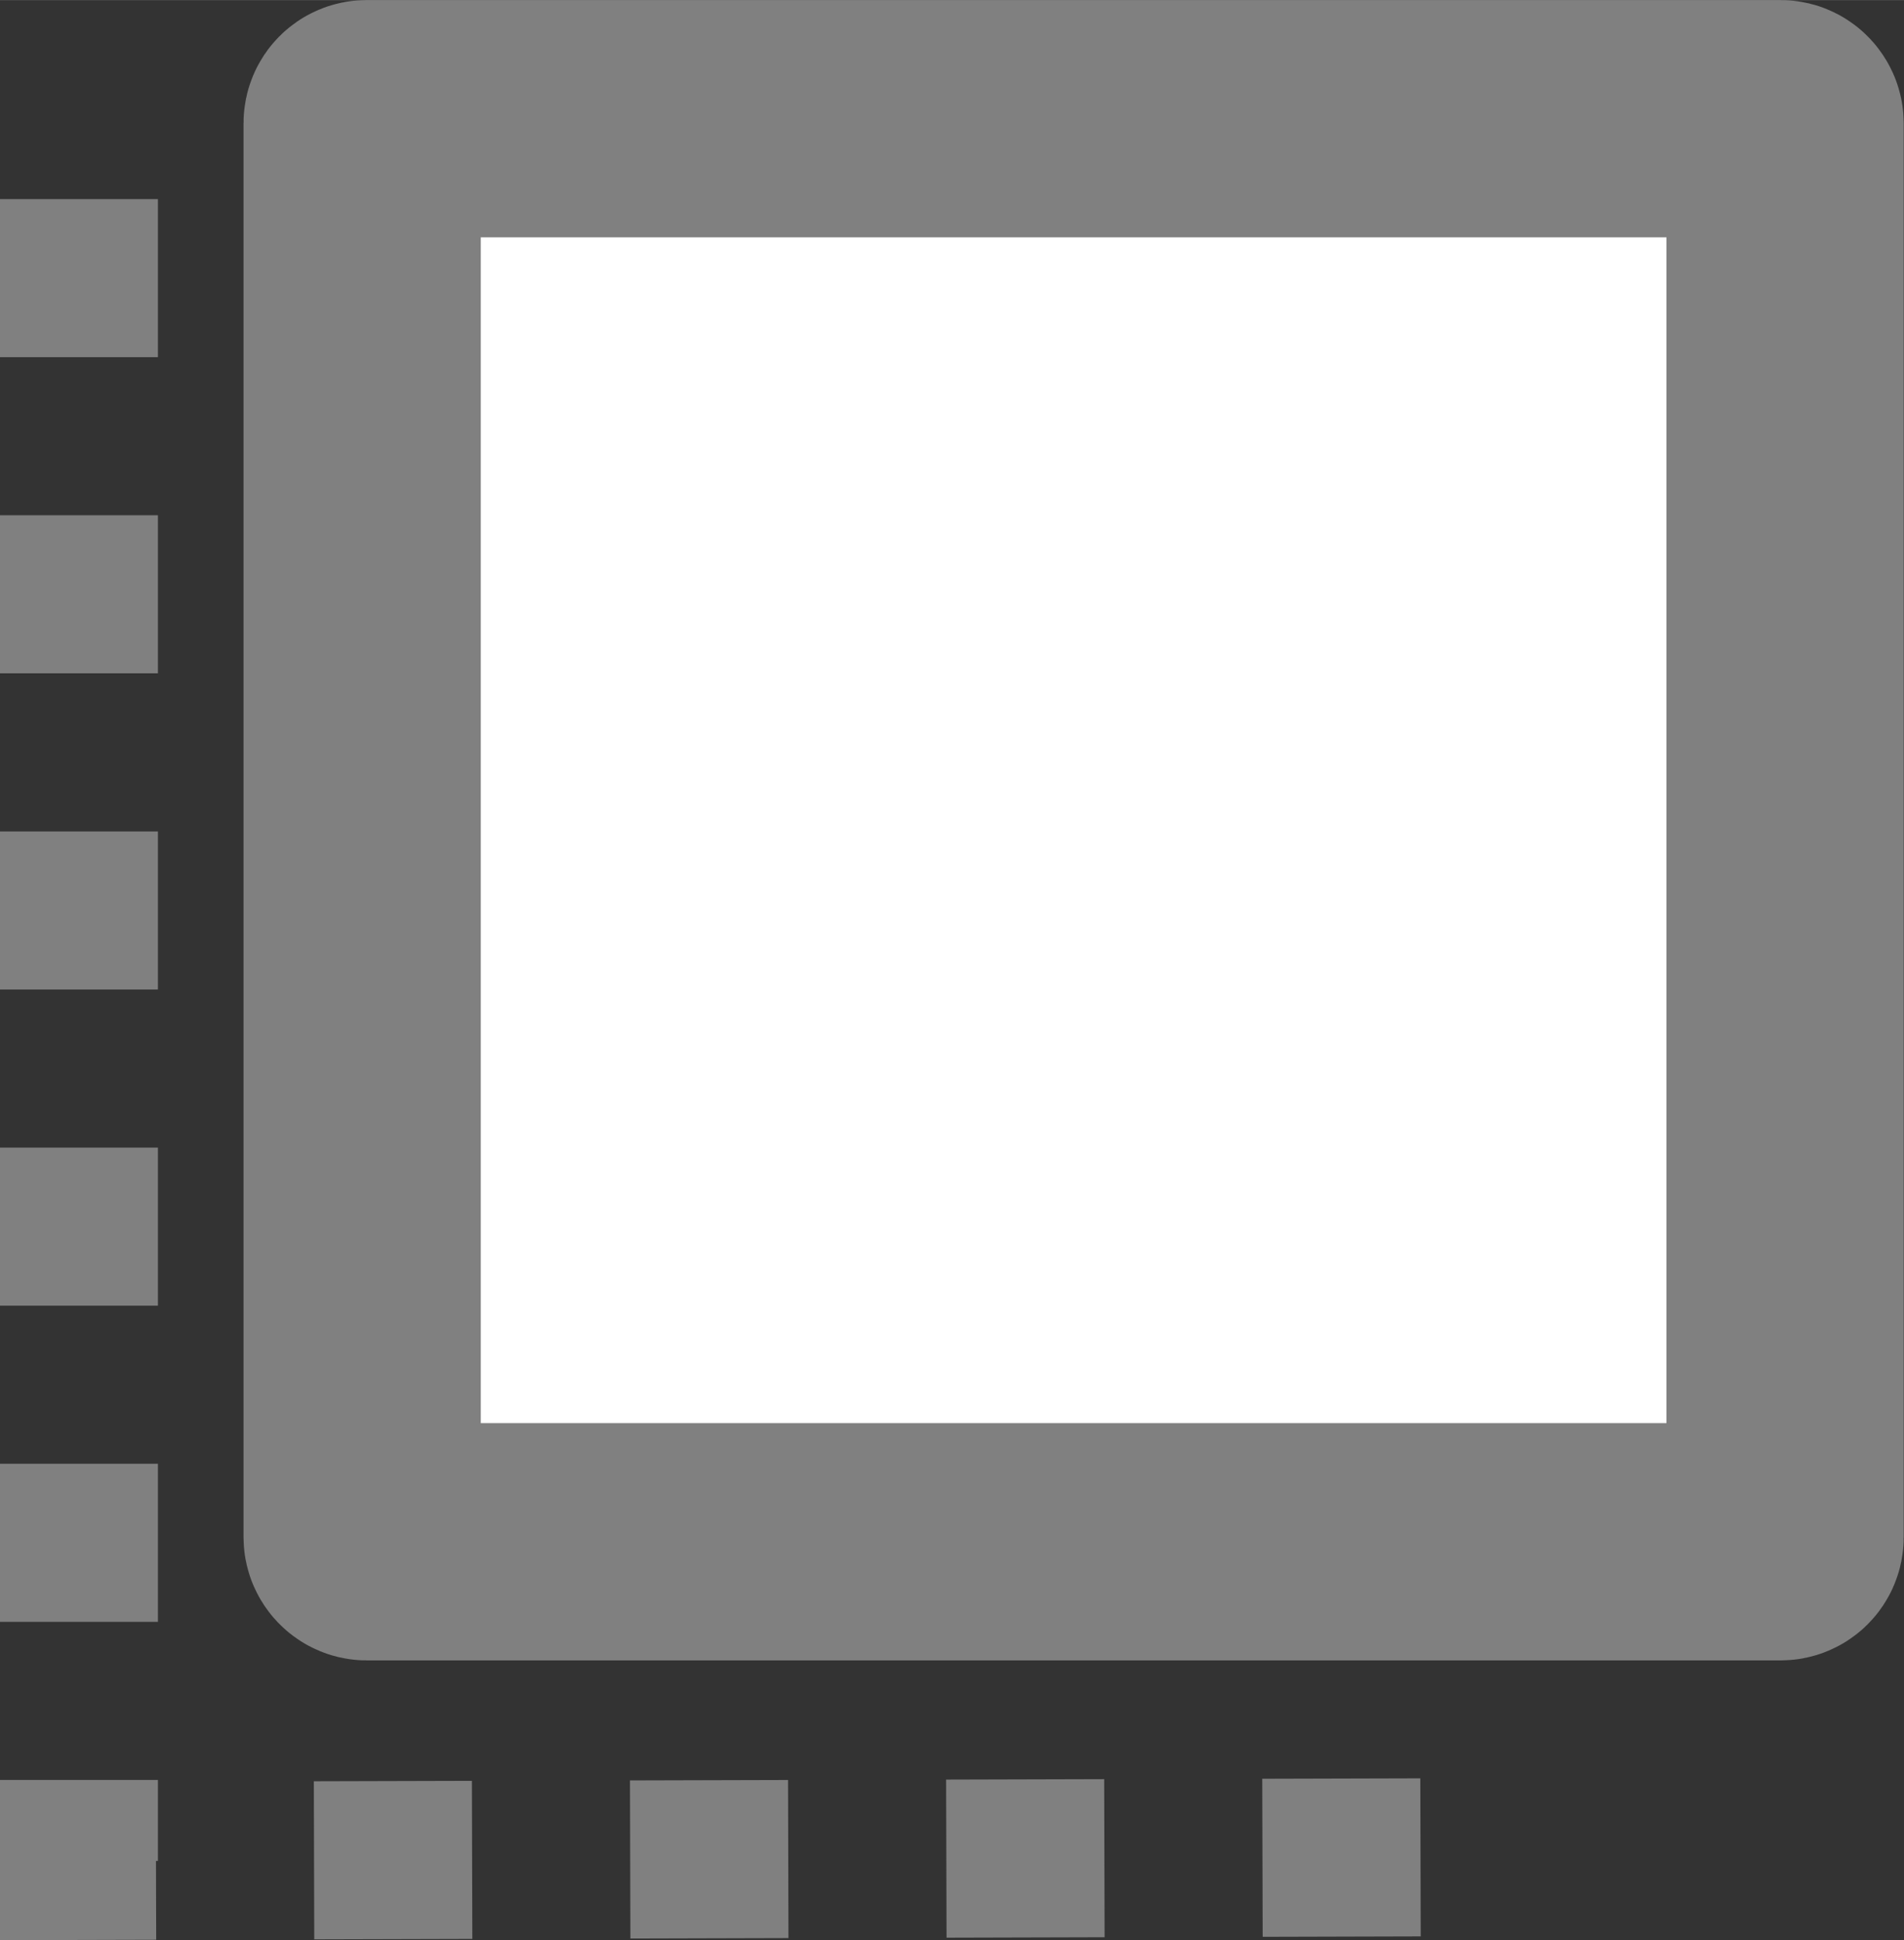
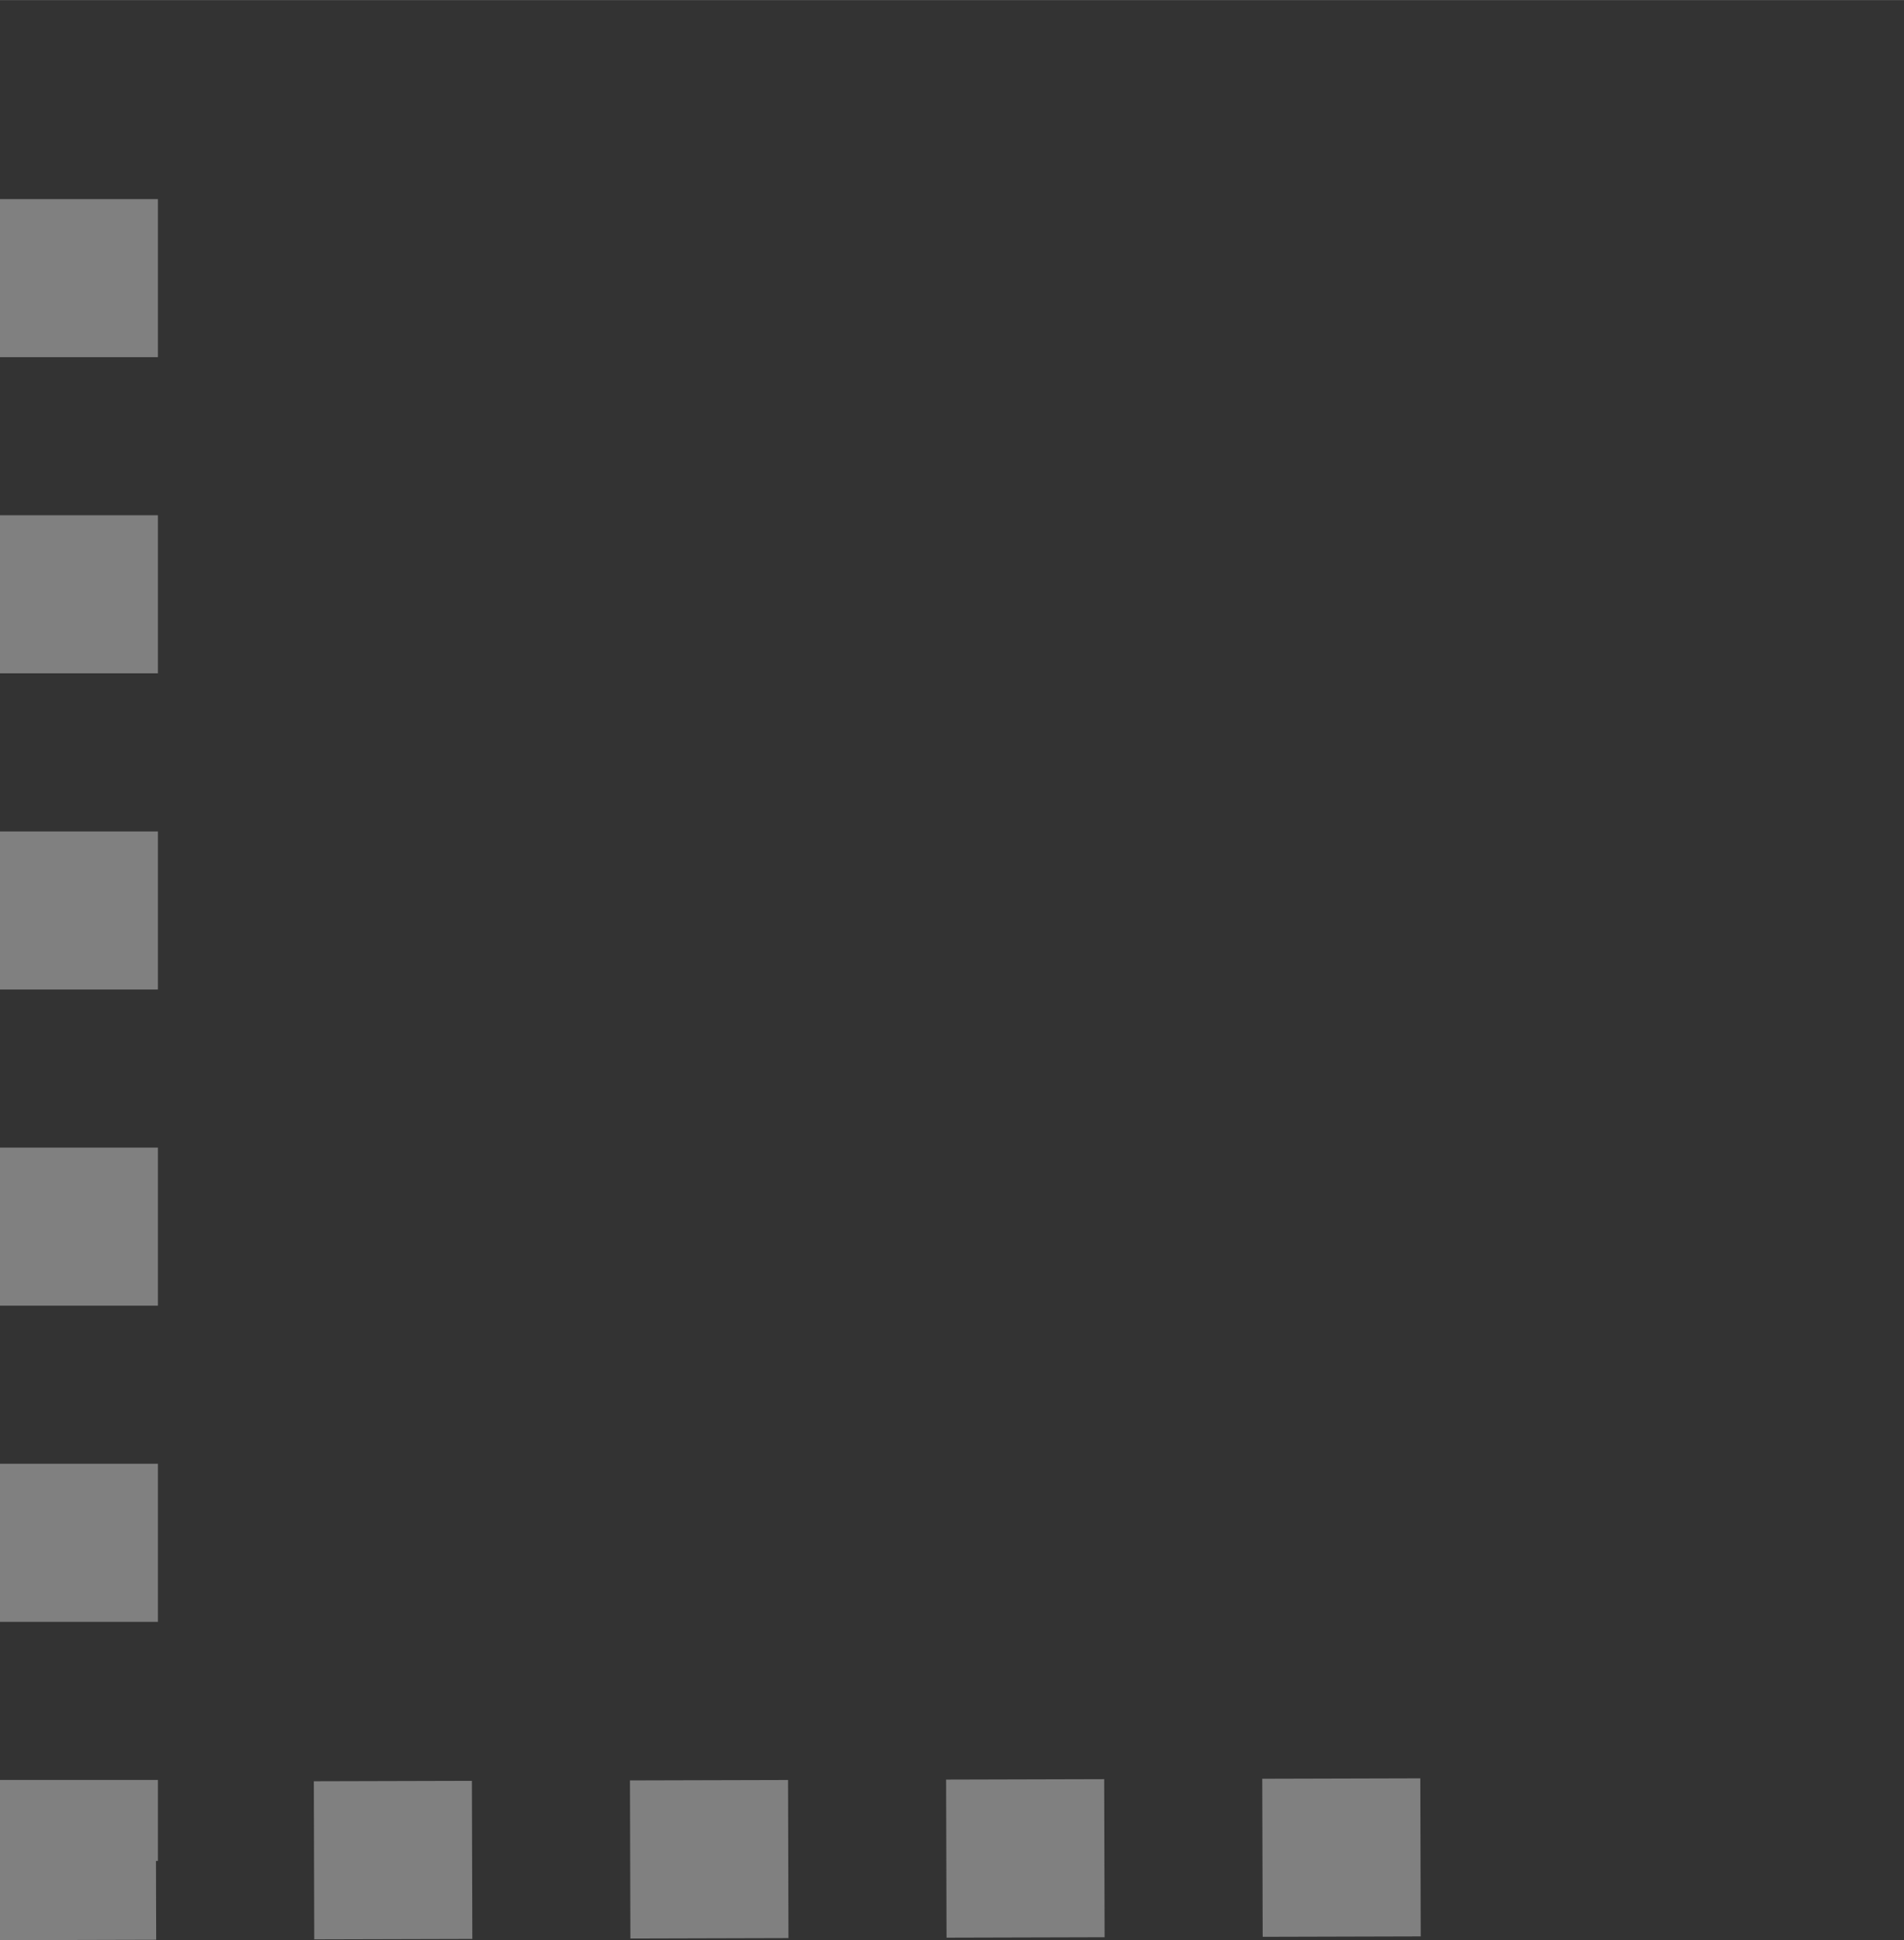
<svg xmlns="http://www.w3.org/2000/svg" xmlns:ns1="http://www.inkscape.org/namespaces/inkscape" xmlns:ns2="http://sodipodi.sourceforge.net/DTD/sodipodi-0.dtd" width="24.082" height="24.537" viewBox="0 0 6.372 6.492" version="1.1" id="svg14729" ns1:version="1.2.2 (732a01da63, 2022-12-09)" ns2:docname="CopyScreenBuilderSettings_icon.svg" xml:space="preserve">
  <rect x="0" y="0" width="6.372" height="6.492" fill="#333333" stroke="none" />
  <ns2:namedview id="namedview14731" pagecolor="#ffffff" bordercolor="#666666" borderopacity="1.0" ns1:showpageshadow="2" ns1:pageopacity="0.0" ns1:pagecheckerboard="0" ns1:deskcolor="#d1d1d1" ns1:document-units="px" showgrid="true" ns1:zoom="1" ns1:cx="5.5" ns1:cy="9.5" ns1:window-width="1920" ns1:window-height="991" ns1:window-x="-9" ns1:window-y="-9" ns1:window-maximized="1" ns1:current-layer="layer1">
    <ns1:grid type="xygrid" id="grid1688" originx="-62.685" originy="-12.834" />
  </ns2:namedview>
  <defs id="defs14726" />
  <g ns1:label="Layer 1" ns1:groupmode="layer" id="layer1" transform="translate(-62.685,-12.834)">
-     <rect style="fill:#ffffff;fill-rule:evenodd;stroke:#808080;stroke-width:0.794;stroke-dasharray:none" id="rect231" width="4.762" height="4.762" x="63.897" y="13.231" ry="0.015" />
    <path style="fill:none;stroke:#808080;stroke-width:0.529;stroke-linecap:butt;stroke-linejoin:miter;stroke-dasharray:0.529, 0.529;stroke-dashoffset:0;stroke-opacity:1" d="m 62.949,13.5 v 5.561 l 4.505,-0.012 H 67.442" id="path3979" />
  </g>
</svg>